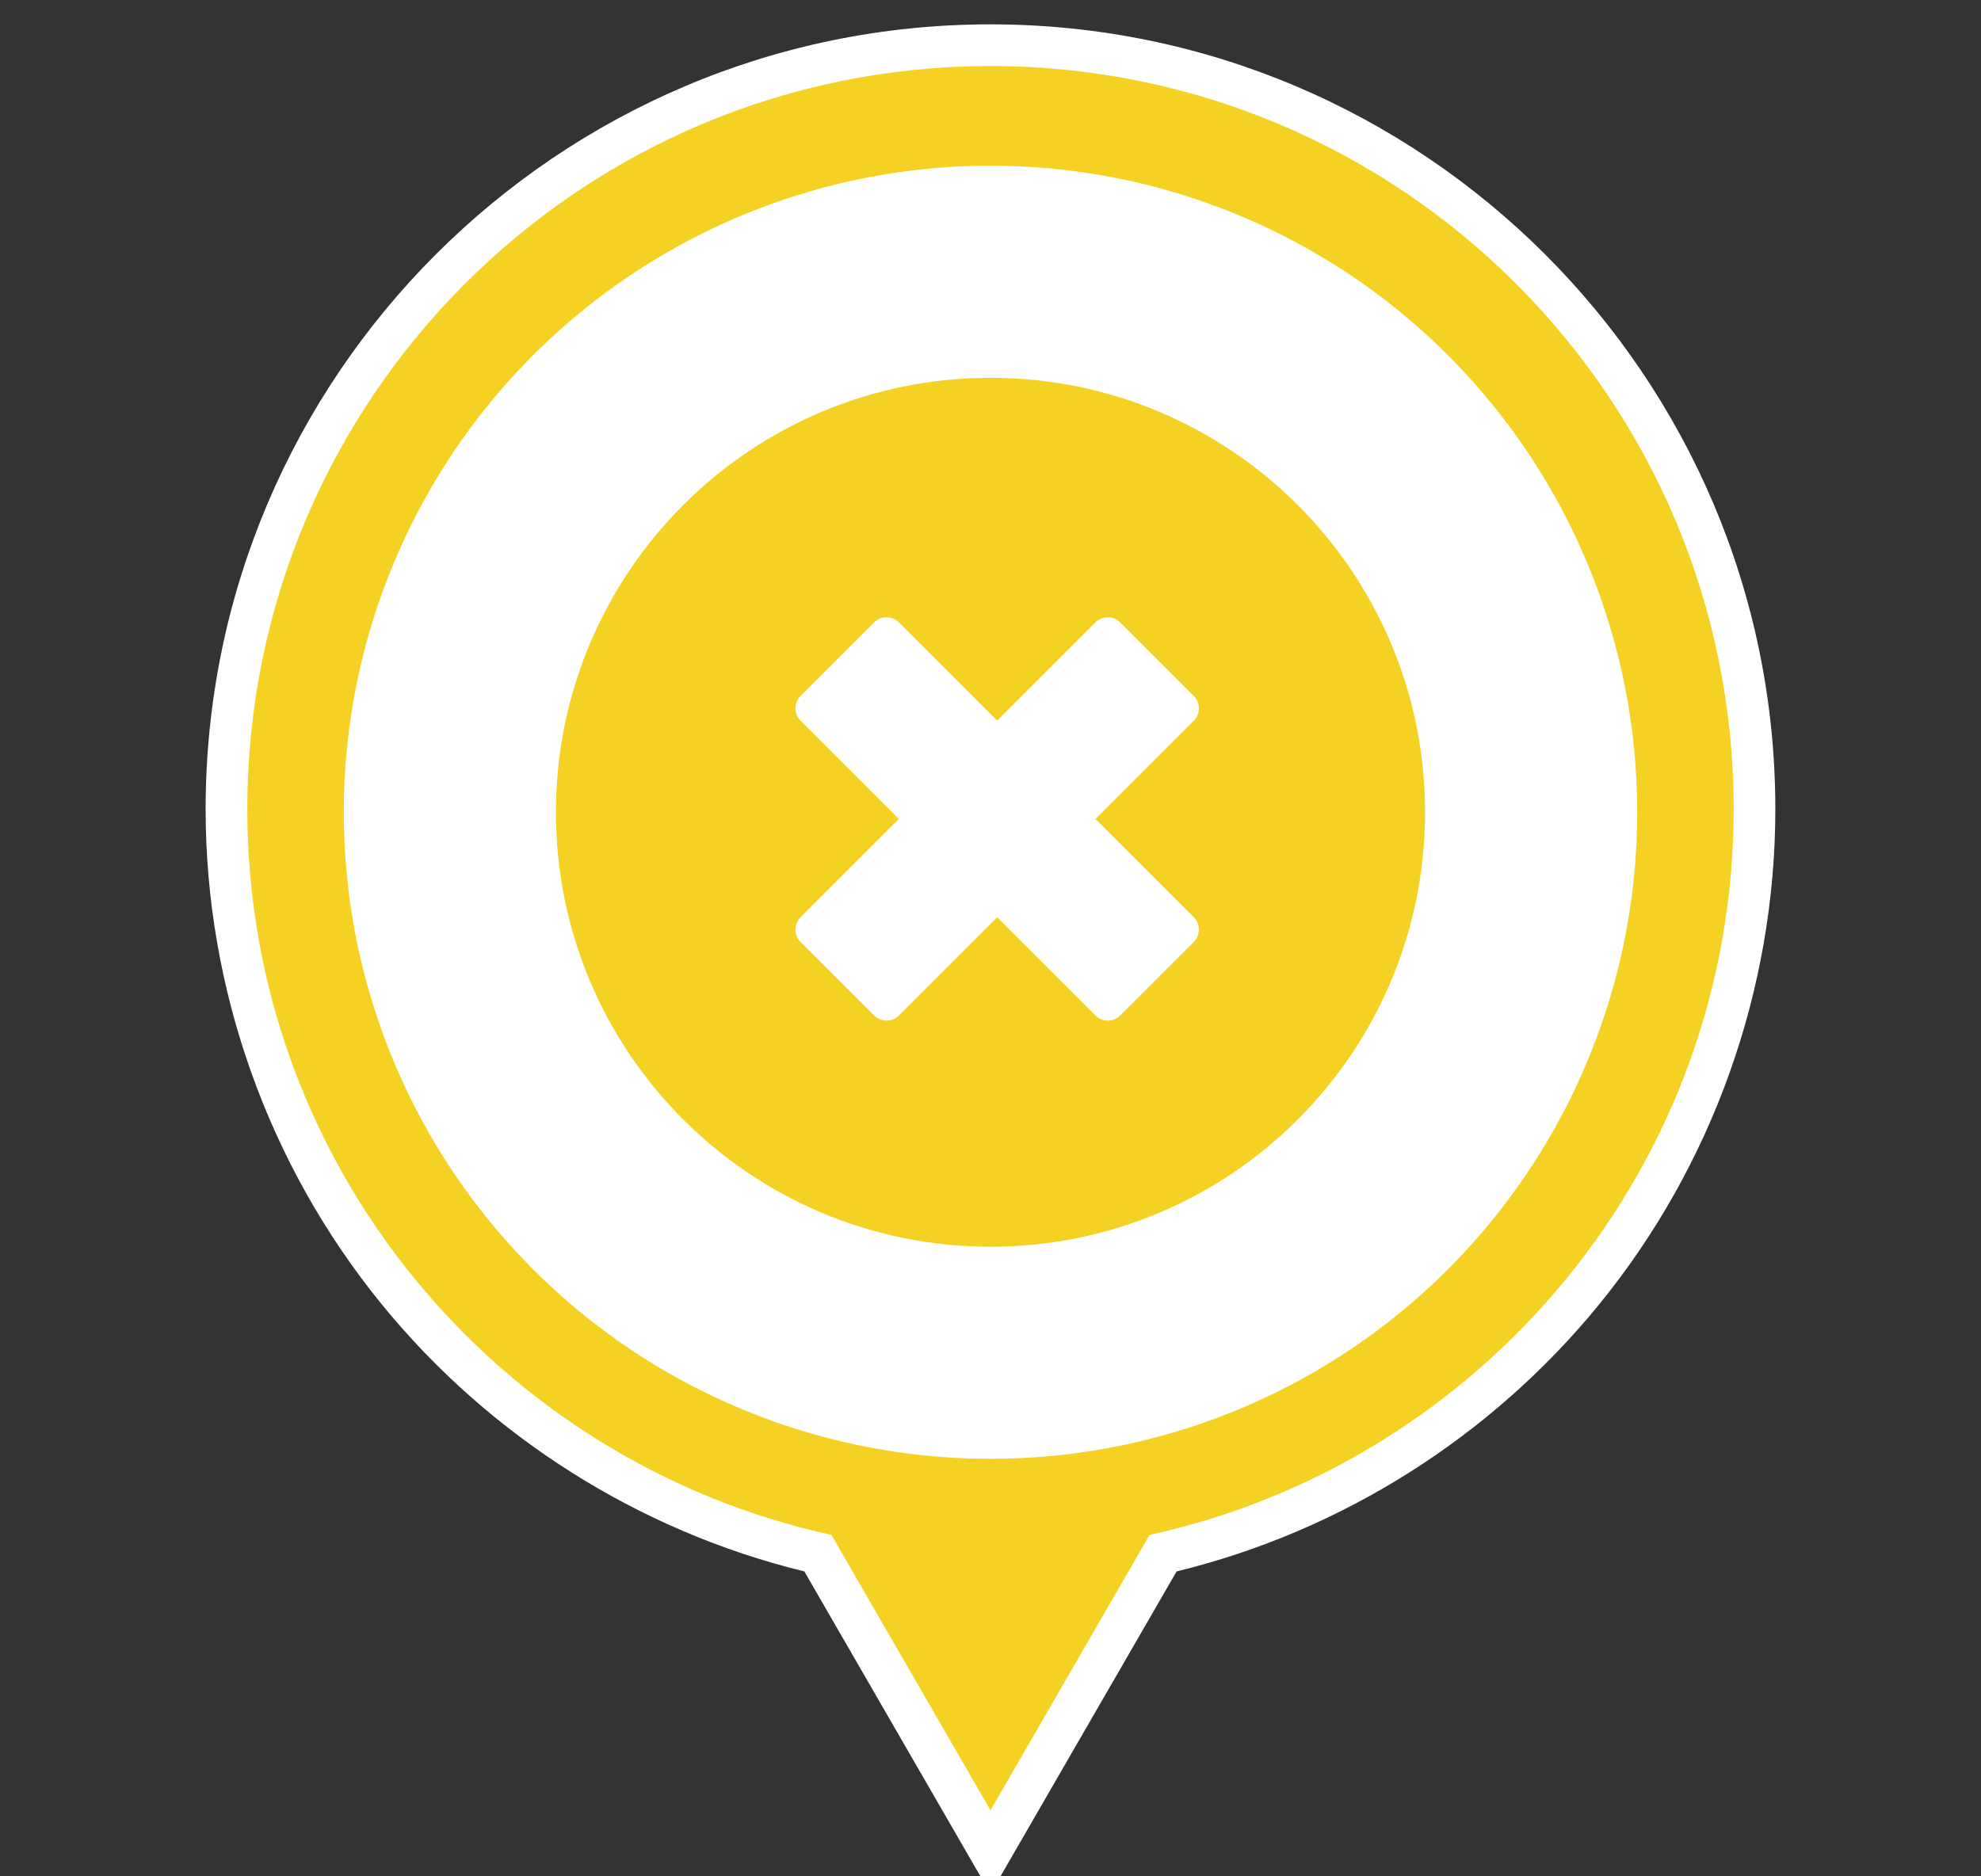
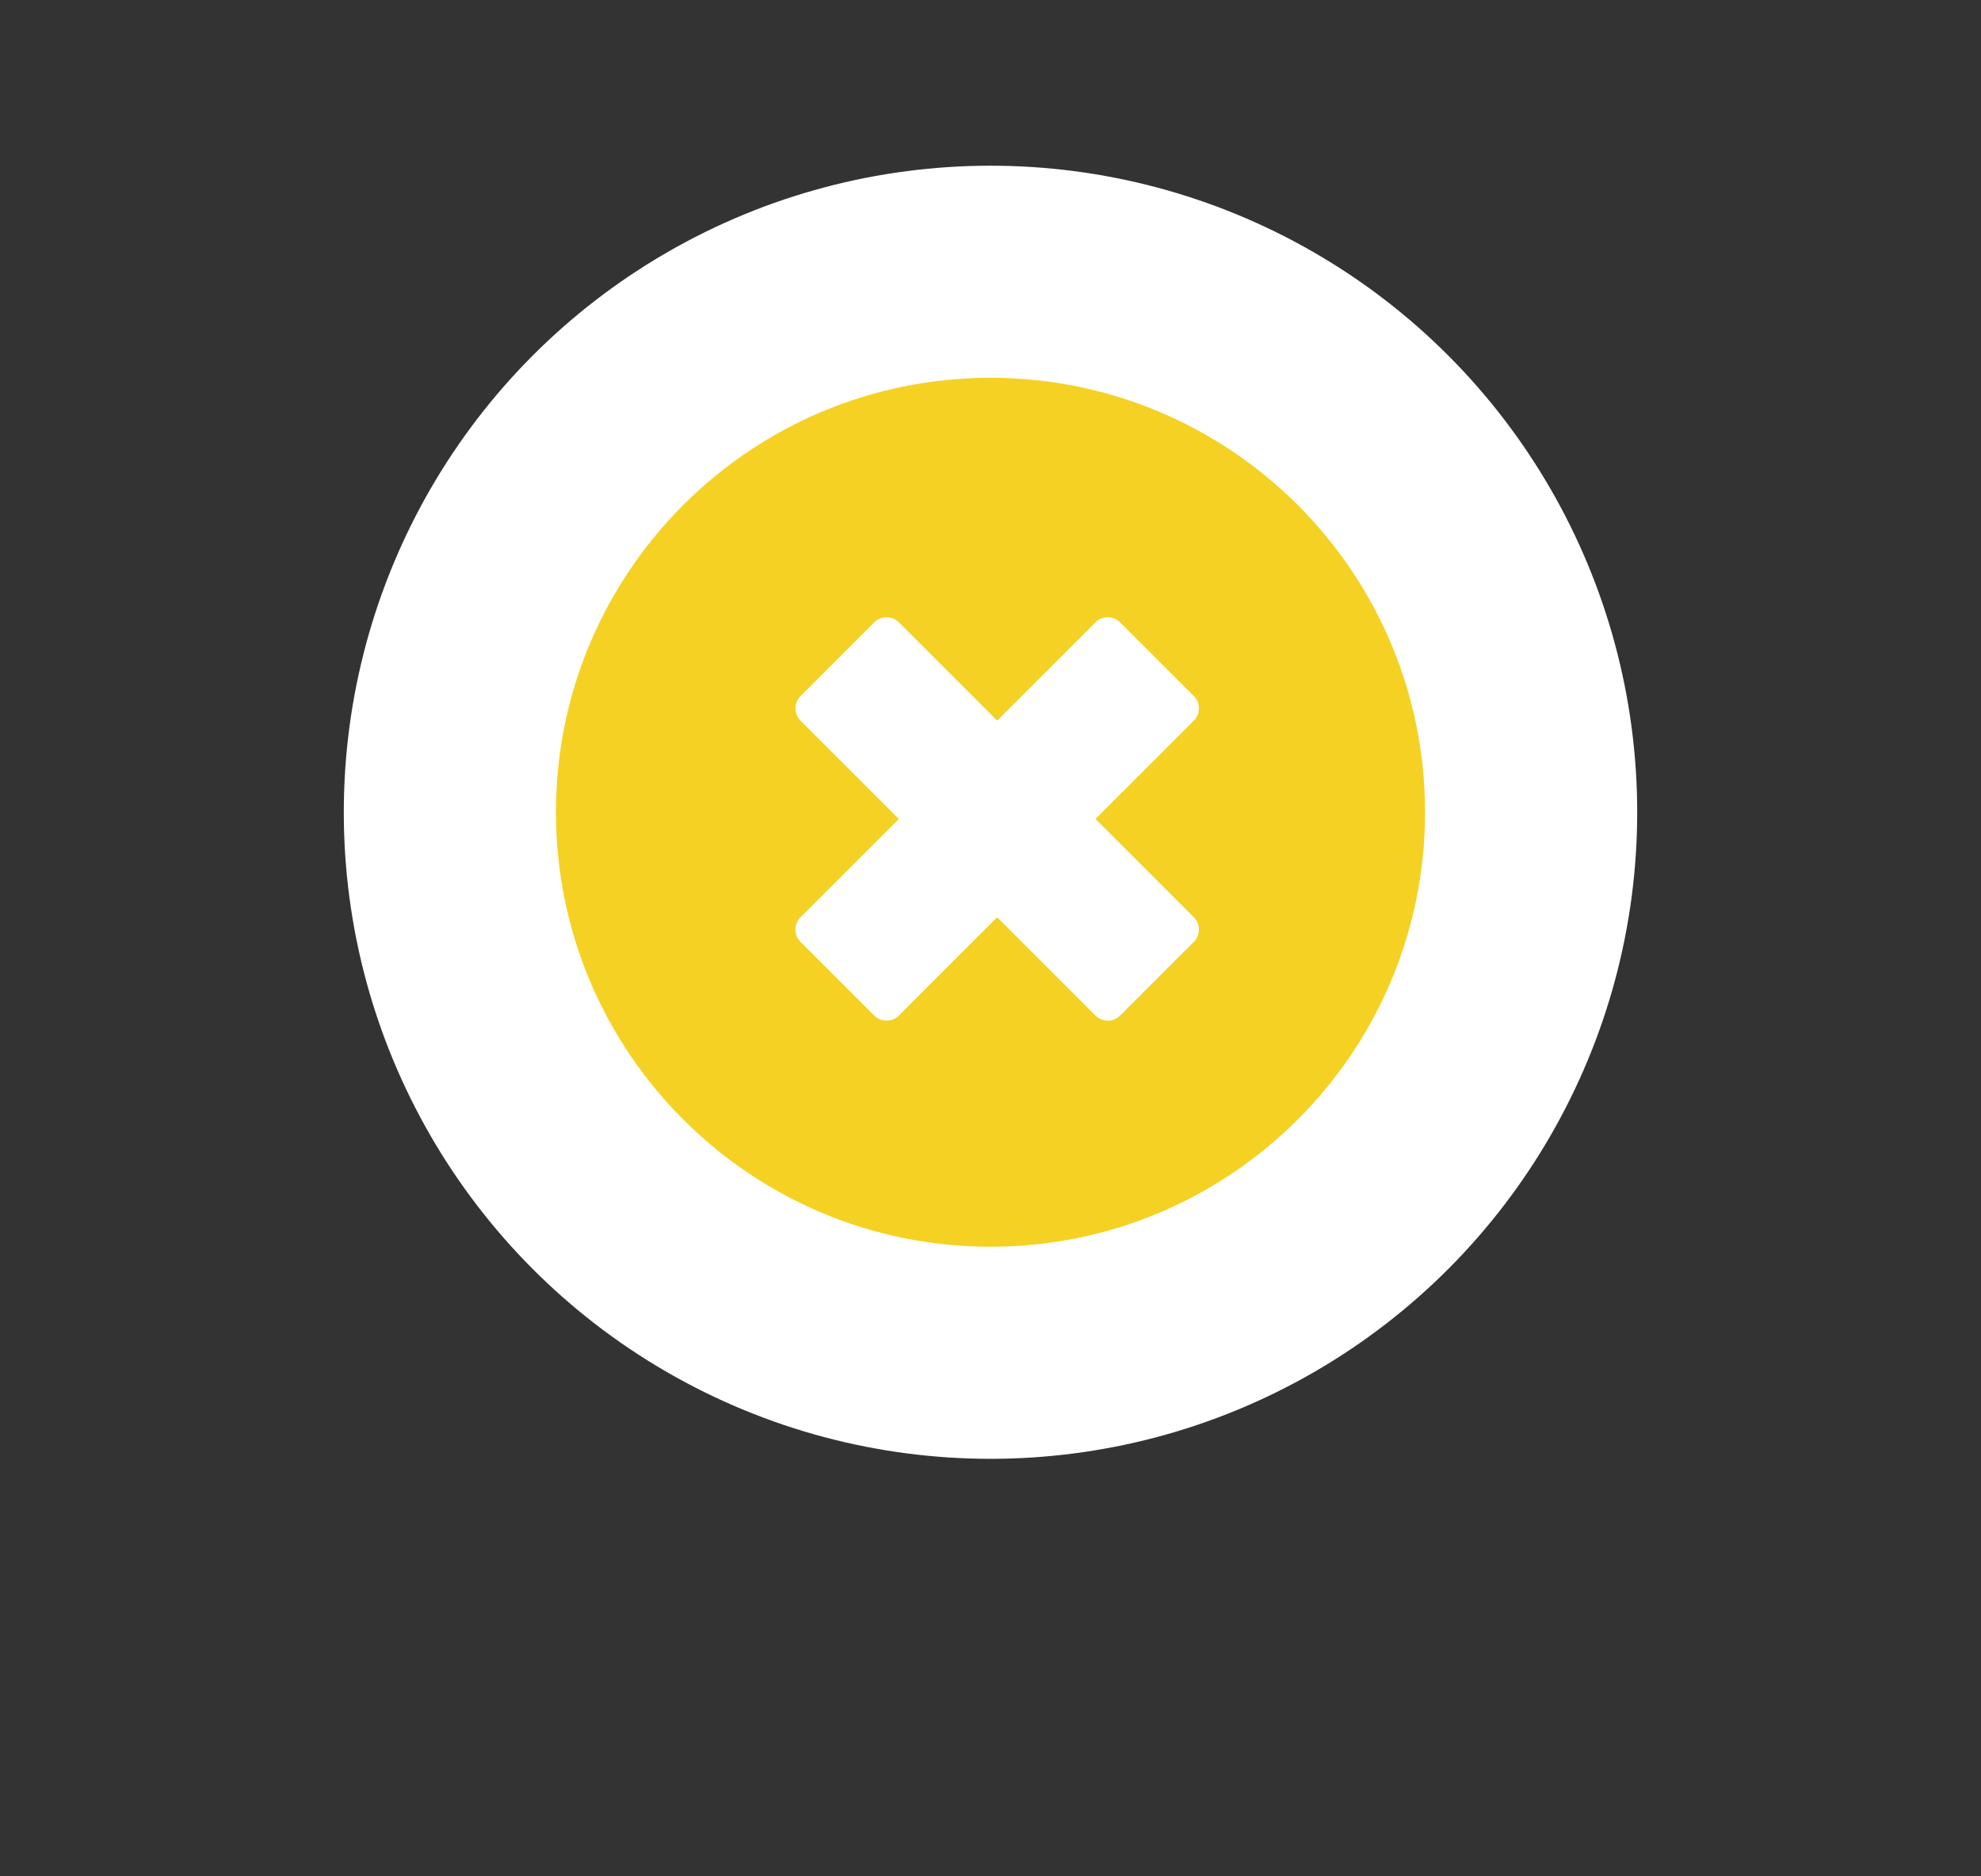
<svg xmlns="http://www.w3.org/2000/svg" version="1.1" id="Capa_1" x="0px" y="0px" width="95px" height="90px" viewBox="0 0 95 90" enable-background="new 0 0 95 90" xml:space="preserve">
  <rect x="0" y="0" width="95" height="90" fill="#333333" stroke="none" />
  <g>
    <g>
-       <path fill="#F5D123" d="M39.224,74.501C22.762,70.694,10.861,55.756,10.861,38.81c0-20.204,16.436-36.642,36.638-36.642    c20.203,0,36.64,16.438,36.64,36.642c0,16.946-11.901,31.885-28.363,35.691l-8.276,14.331L39.224,74.501z" />
-       <path fill="#FFFFFF" d="M47.499,3.168c19.685,0,35.64,15.958,35.64,35.642c0,17.063-11.994,31.315-28.01,34.812l-7.63,13.211    l-7.628-13.211c-16.015-3.496-28.01-17.749-28.01-34.812C11.861,19.126,27.818,3.168,47.499,3.168 M47.499,1.168    c-20.753,0-37.638,16.886-37.638,37.642c0,8.638,3,17.074,8.449,23.757c5.18,6.354,12.349,10.877,20.263,12.808l7.193,12.458    l1.732,2.999l1.731-2.999l7.195-12.458c7.915-1.93,15.084-6.454,20.264-12.808c5.448-6.683,8.449-15.119,8.449-23.757    C85.139,18.054,68.254,1.168,47.499,1.168L47.499,1.168z" />
-     </g>
+       </g>
    <circle fill="#FFFFFF" cx="47.5" cy="38.961" r="31.013" />
    <path fill="#F5D123" d="M47.5,18.122c-11.51,0-20.839,9.33-20.839,20.839c0,11.51,9.329,20.84,20.839,20.84   s20.839-9.33,20.839-20.84C68.339,27.452,59.01,18.122,47.5,18.122z M57.249,43.995c0.327,0.327,0.325,0.858,0.005,1.18   l-3.541,3.539c-0.324,0.325-0.854,0.322-1.179-0.003l-4.714-4.714l-4.713,4.714c-0.327,0.326-0.858,0.324-1.179,0.003l-3.54-3.539   c-0.325-0.325-0.322-0.854,0.003-1.18l4.714-4.713l-4.714-4.714c-0.326-0.326-0.324-0.858-0.003-1.179l3.54-3.54   c0.325-0.324,0.854-0.321,1.179,0.003l4.713,4.714l4.714-4.714c0.326-0.326,0.858-0.323,1.179-0.003l3.541,3.54   c0.324,0.324,0.321,0.854-0.005,1.179l-4.713,4.714L57.249,43.995z" />
  </g>
</svg>